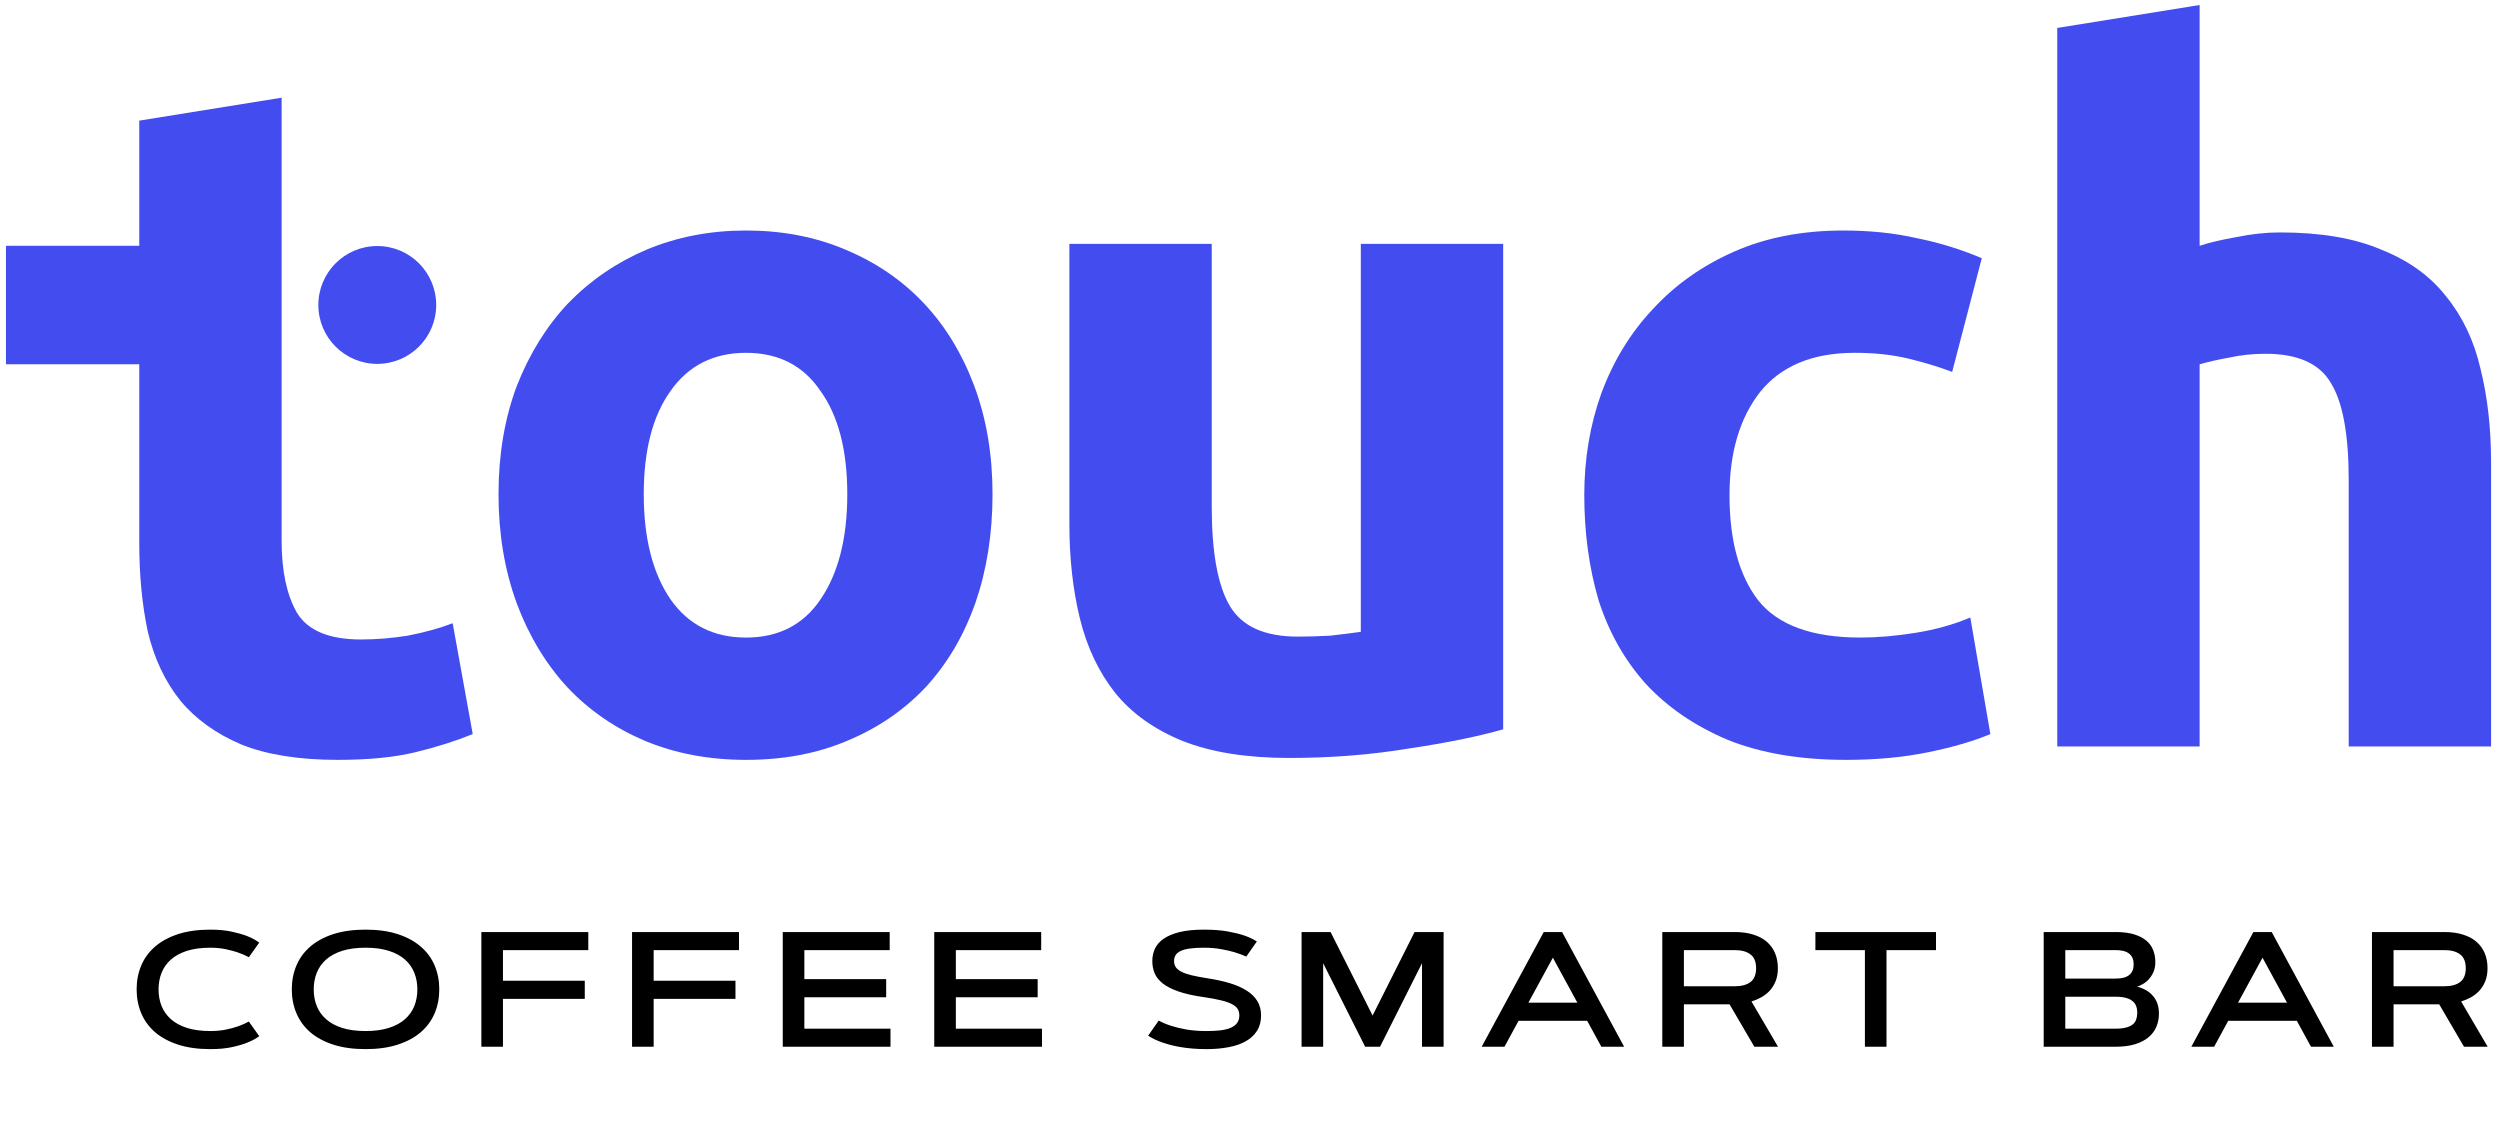
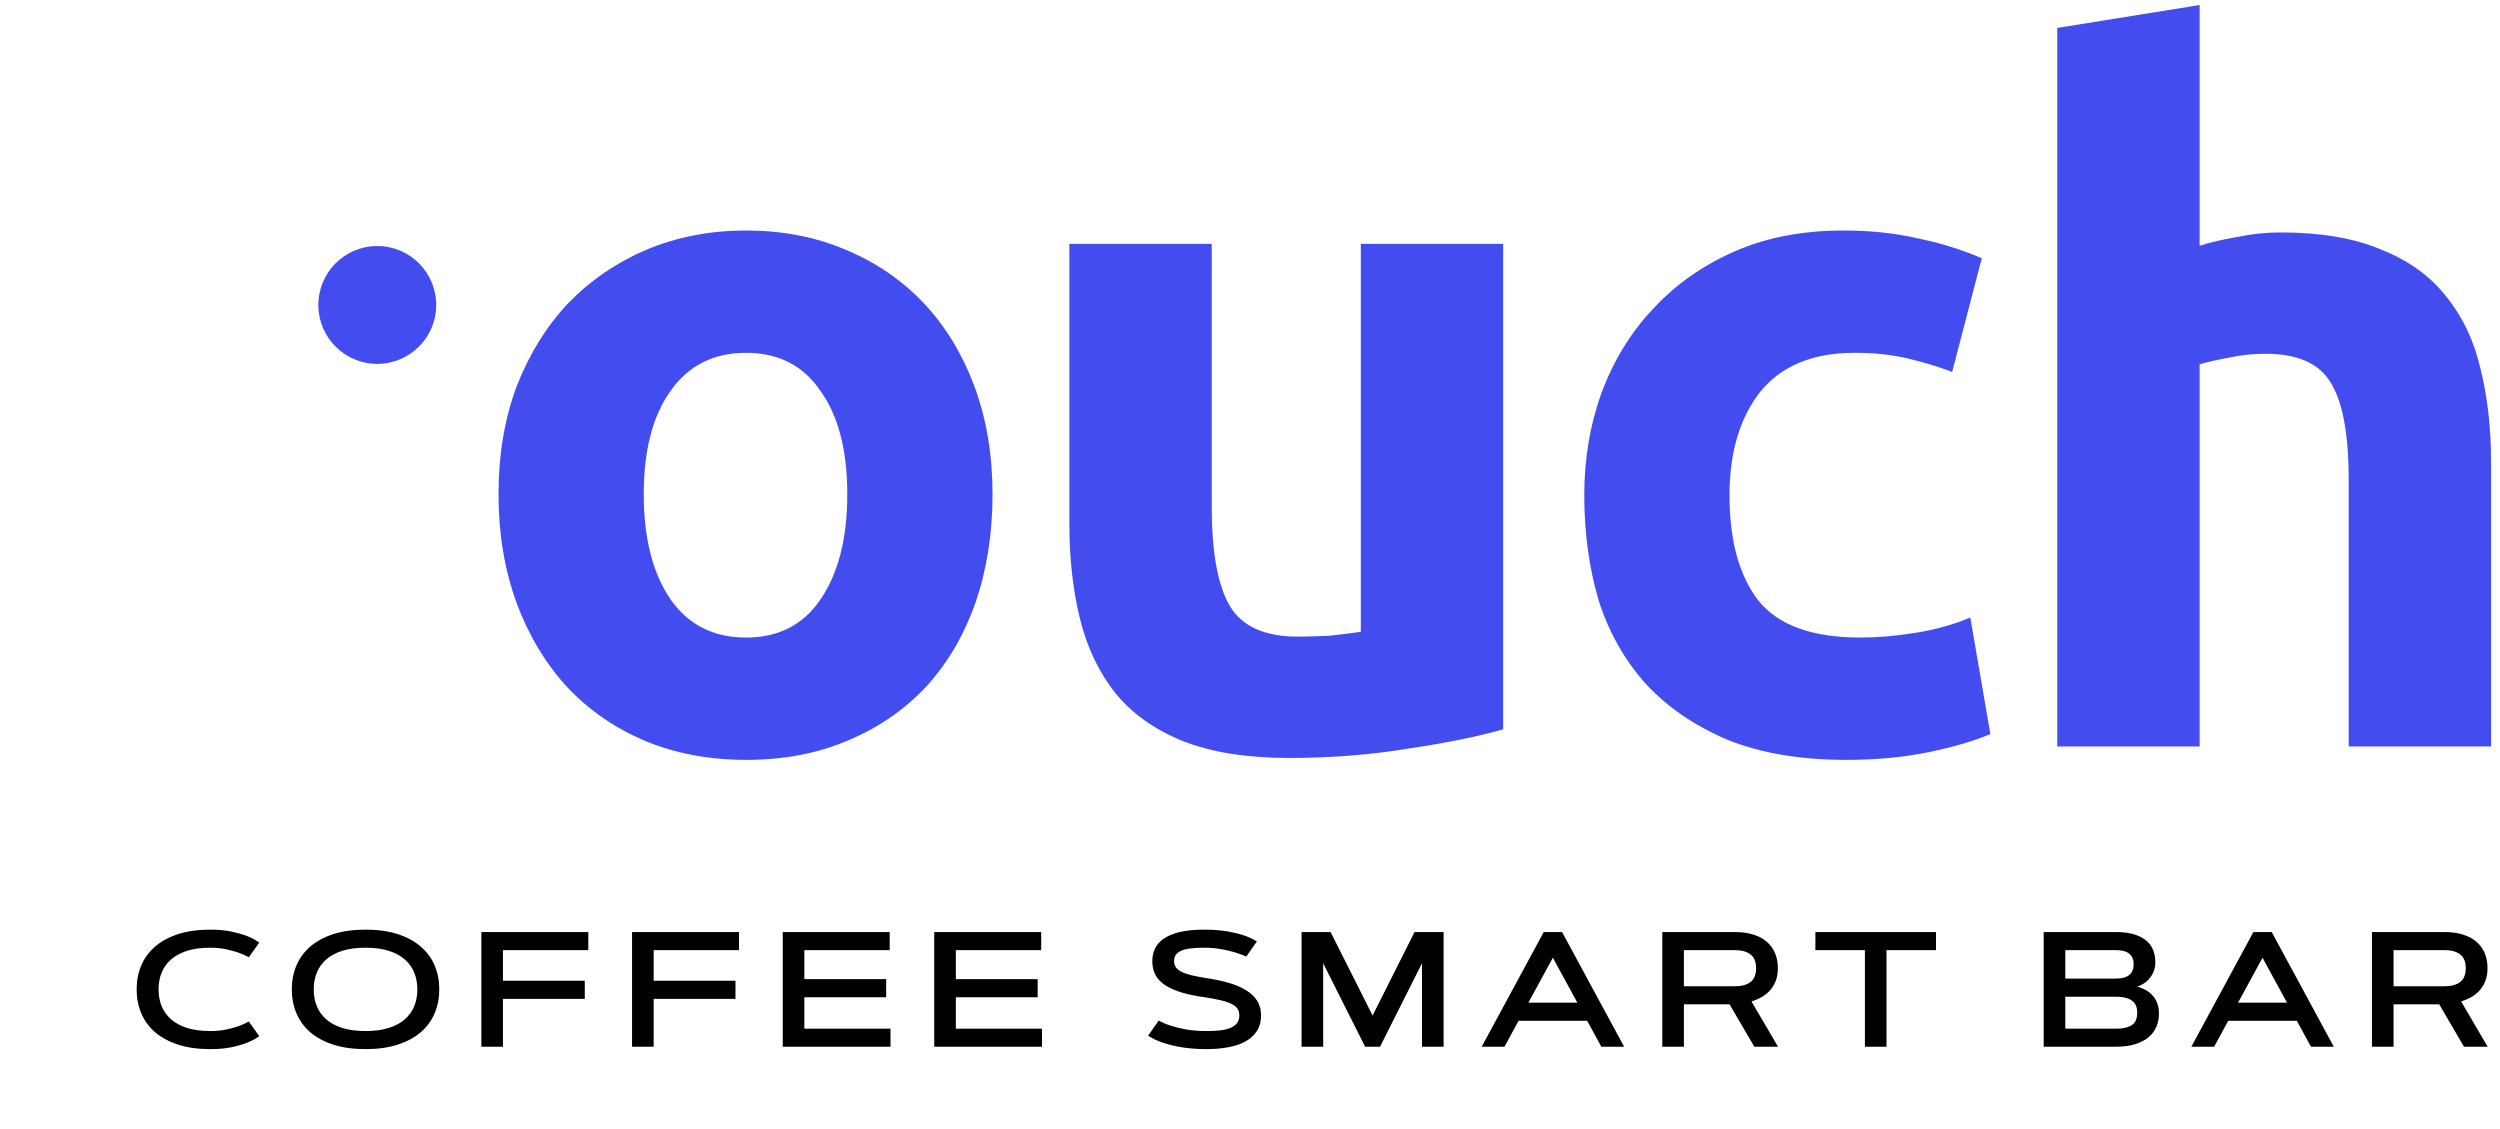
<svg xmlns="http://www.w3.org/2000/svg" width="290" height="131" viewBox="0 0 290 131" fill="none">
-   <path d="M16.154 13.992L32.669 11.332V28.512V42.257V62.763C32.669 66.236 33.26 69.007 34.443 71.076C35.699 73.145 38.174 74.179 41.869 74.179C43.642 74.179 45.453 74.031 47.3 73.736C49.221 73.366 50.958 72.886 52.51 72.295L54.837 85.152C52.842 85.965 50.625 86.667 48.187 87.258C45.748 87.85 42.756 88.145 39.209 88.145C34.701 88.145 30.97 87.554 28.014 86.372C25.058 85.115 22.694 83.416 20.92 81.273C19.146 79.056 17.89 76.396 17.151 73.292C16.486 70.189 16.154 66.753 16.154 62.984V42.257H0.691L0.691 28.512H16.154V13.992Z" fill="#434DEF" />
  <circle cx="43.764" cy="35.375" r="6.836" fill="#434DEF" />
  <path d="M115.133 57.331C115.133 61.913 114.468 66.125 113.138 69.967C111.808 73.736 109.887 76.987 107.374 79.721C104.862 82.381 101.832 84.45 98.285 85.928C94.812 87.406 90.896 88.145 86.536 88.145C82.25 88.145 78.334 87.406 74.787 85.928C71.314 84.45 68.321 82.381 65.809 79.721C63.296 76.987 61.338 73.736 59.934 69.967C58.53 66.125 57.828 61.913 57.828 57.331C57.828 52.75 58.53 48.575 59.934 44.806C61.412 41.038 63.407 37.823 65.919 35.163C68.506 32.503 71.535 30.434 75.008 28.956C78.555 27.478 82.398 26.739 86.536 26.739C90.748 26.739 94.59 27.478 98.064 28.956C101.61 30.434 104.64 32.503 107.152 35.163C109.665 37.823 111.623 41.038 113.027 44.806C114.431 48.575 115.133 52.75 115.133 57.331ZM98.285 57.331C98.285 52.233 97.251 48.242 95.182 45.36C93.186 42.405 90.305 40.927 86.536 40.927C82.767 40.927 79.849 42.405 77.779 45.36C75.71 48.242 74.676 52.233 74.676 57.331C74.676 62.43 75.71 66.494 77.779 69.524C79.849 72.48 82.767 73.957 86.536 73.957C90.305 73.957 93.186 72.48 95.182 69.524C97.251 66.494 98.285 62.43 98.285 57.331Z" fill="#434DEF" />
  <path d="M174.369 84.598C171.561 85.411 167.94 86.15 163.506 86.815C159.073 87.554 154.418 87.923 149.541 87.923C144.59 87.923 140.452 87.258 137.126 85.928C133.875 84.598 131.289 82.751 129.367 80.386C127.446 77.948 126.079 75.066 125.266 71.741C124.453 68.415 124.047 64.758 124.047 60.767V28.291H140.562V58.772C140.562 64.093 141.264 67.935 142.668 70.3C144.072 72.664 146.696 73.847 150.538 73.847C151.72 73.847 152.977 73.81 154.307 73.736C155.637 73.588 156.819 73.44 157.854 73.292V28.291H174.369V84.598Z" fill="#434DEF" />
  <path d="M183.776 57.442C183.776 53.23 184.441 49.277 185.771 45.582C187.175 41.813 189.17 38.562 191.756 35.828C194.343 33.02 197.483 30.803 201.178 29.178C204.872 27.552 209.084 26.739 213.814 26.739C216.917 26.739 219.762 27.035 222.348 27.626C224.935 28.143 227.447 28.919 229.886 29.953L226.45 43.144C224.898 42.552 223.198 42.035 221.351 41.592C219.504 41.148 217.434 40.927 215.144 40.927C210.267 40.927 206.609 42.442 204.17 45.471C201.806 48.501 200.624 52.491 200.624 57.442C200.624 62.689 201.732 66.753 203.949 69.635C206.24 72.516 210.193 73.957 215.809 73.957C217.804 73.957 219.947 73.773 222.238 73.403C224.528 73.034 226.634 72.443 228.556 71.63L230.883 85.152C228.962 85.965 226.56 86.667 223.679 87.258C220.797 87.85 217.619 88.145 214.146 88.145C208.826 88.145 204.244 87.369 200.402 85.817C196.559 84.192 193.382 82.012 190.87 79.278C188.431 76.544 186.621 73.329 185.438 69.635C184.33 65.866 183.776 61.802 183.776 57.442Z" fill="#434DEF" />
  <path d="M238.642 86.593V3.241L255.157 0.581V28.512C256.266 28.143 257.67 27.811 259.369 27.515C261.143 27.145 262.842 26.961 264.468 26.961C269.197 26.961 273.114 27.626 276.217 28.956C279.395 30.212 281.907 32.023 283.754 34.387C285.676 36.752 287.006 39.56 287.745 42.811C288.558 46.062 288.964 49.683 288.964 53.673V86.593H272.449V55.669C272.449 50.348 271.747 46.58 270.343 44.363C269.013 42.146 266.5 41.038 262.805 41.038C261.328 41.038 259.924 41.185 258.593 41.481C257.337 41.703 256.192 41.961 255.157 42.257V86.593H238.642Z" fill="#434DEF" />
  <path d="M18.391 114.768C18.391 115.467 18.508 116.11 18.743 116.698C18.978 117.285 19.34 117.795 19.829 118.228C20.317 118.661 20.939 118.998 21.693 119.24C22.454 119.481 23.357 119.601 24.402 119.601C25.058 119.601 25.658 119.546 26.202 119.434C26.746 119.323 27.216 119.196 27.612 119.054C28.076 118.893 28.494 118.708 28.865 118.497L30.071 120.195C29.694 120.48 29.23 120.73 28.679 120.947C28.209 121.138 27.619 121.311 26.907 121.466C26.202 121.621 25.367 121.698 24.402 121.698C22.98 121.698 21.734 121.525 20.664 121.178C19.6 120.832 18.709 120.353 17.992 119.74C17.28 119.122 16.745 118.389 16.387 117.542C16.028 116.694 15.849 115.77 15.849 114.768C15.849 113.766 16.028 112.841 16.387 111.994C16.745 111.147 17.28 110.417 17.992 109.804C18.709 109.186 19.6 108.704 20.664 108.357C21.734 108.011 22.98 107.838 24.402 107.838C25.361 107.838 26.196 107.918 26.907 108.079C27.619 108.233 28.209 108.404 28.679 108.589C29.23 108.812 29.694 109.062 30.071 109.341L28.865 111.038C28.494 110.834 28.076 110.652 27.612 110.491C27.216 110.349 26.746 110.222 26.202 110.111C25.658 109.993 25.058 109.934 24.402 109.934C23.357 109.934 22.454 110.055 21.693 110.296C20.939 110.537 20.317 110.874 19.829 111.307C19.34 111.74 18.978 112.254 18.743 112.847C18.508 113.435 18.391 114.075 18.391 114.768ZM42.403 121.698C40.98 121.698 39.734 121.525 38.664 121.178C37.6 120.832 36.709 120.353 35.992 119.74C35.281 119.122 34.746 118.389 34.387 117.542C34.028 116.694 33.849 115.77 33.849 114.768C33.849 113.766 34.028 112.841 34.387 111.994C34.746 111.147 35.281 110.417 35.992 109.804C36.709 109.186 37.6 108.704 38.664 108.357C39.734 108.011 40.98 107.838 42.403 107.838C43.819 107.838 45.062 108.011 46.132 108.357C47.202 108.704 48.093 109.186 48.804 109.804C49.521 110.417 50.059 111.147 50.418 111.994C50.777 112.841 50.956 113.766 50.956 114.768C50.956 115.77 50.777 116.694 50.418 117.542C50.059 118.389 49.521 119.122 48.804 119.74C48.093 120.353 47.202 120.832 46.132 121.178C45.062 121.525 43.819 121.698 42.403 121.698ZM42.403 119.601C43.448 119.601 44.348 119.481 45.102 119.24C45.863 118.998 46.488 118.661 46.976 118.228C47.465 117.795 47.827 117.285 48.062 116.698C48.297 116.11 48.414 115.467 48.414 114.768C48.414 114.075 48.297 113.435 48.062 112.847C47.827 112.254 47.465 111.74 46.976 111.307C46.488 110.874 45.863 110.537 45.102 110.296C44.348 110.055 43.448 109.934 42.403 109.934C41.357 109.934 40.454 110.055 39.694 110.296C38.939 110.537 38.318 110.874 37.829 111.307C37.34 111.74 36.978 112.254 36.743 112.847C36.508 113.435 36.391 114.075 36.391 114.768C36.391 115.467 36.508 116.11 36.743 116.698C36.978 117.285 37.34 117.795 37.829 118.228C38.318 118.661 38.939 118.998 39.694 119.24C40.454 119.481 41.357 119.601 42.403 119.601ZM67.834 113.766V115.872H58.343V121.42H55.838V108.116H68.242V110.213H58.343V113.766H67.834ZM85.315 113.766V115.872H75.824V121.42H73.319V108.116H85.723V110.213H75.824V113.766H85.315ZM102.796 113.58V115.686H93.305V119.323H103.297V121.42H90.8V108.116H103.204V110.213H93.305V113.58H102.796ZM120.369 113.58V115.686H110.878V119.323H120.87V121.42H108.373V108.116H120.777V110.213H110.878V113.58H120.369ZM144.569 110.964C144.161 110.779 143.703 110.608 143.196 110.454C142.763 110.324 142.246 110.206 141.646 110.101C141.047 109.99 140.382 109.934 139.652 109.934C139.021 109.934 138.486 109.965 138.047 110.027C137.608 110.083 137.249 110.176 136.971 110.305C136.699 110.429 136.501 110.59 136.377 110.788C136.253 110.98 136.191 111.212 136.191 111.484C136.191 111.756 136.259 111.994 136.395 112.198C136.532 112.396 136.751 112.572 137.054 112.727C137.357 112.881 137.753 113.017 138.242 113.135C138.73 113.253 139.33 113.367 140.041 113.478C141.025 113.627 141.903 113.818 142.676 114.053C143.449 114.288 144.102 114.579 144.634 114.926C145.172 115.266 145.58 115.671 145.858 116.141C146.143 116.611 146.285 117.158 146.285 117.783C146.285 118.482 146.127 119.079 145.812 119.573C145.503 120.068 145.067 120.473 144.504 120.789C143.947 121.104 143.282 121.333 142.509 121.475C141.736 121.624 140.889 121.698 139.967 121.698C139.38 121.698 138.832 121.676 138.325 121.633C137.818 121.59 137.348 121.531 136.915 121.457C136.488 121.383 136.099 121.299 135.746 121.206C135.4 121.114 135.087 121.018 134.809 120.919C134.16 120.69 133.618 120.43 133.186 120.139L134.41 118.386C134.818 118.615 135.301 118.819 135.857 118.998C136.334 119.153 136.912 119.292 137.592 119.416C138.279 119.539 139.07 119.601 139.967 119.601C140.586 119.601 141.13 119.573 141.6 119.518C142.076 119.456 142.472 119.354 142.788 119.212C143.109 119.069 143.35 118.884 143.511 118.655C143.678 118.42 143.762 118.129 143.762 117.783C143.762 117.505 143.7 117.26 143.576 117.05C143.452 116.84 143.233 116.651 142.917 116.484C142.602 116.317 142.175 116.169 141.637 116.039C141.099 115.903 140.416 115.776 139.587 115.658C138.424 115.491 137.462 115.275 136.702 115.009C135.941 114.743 135.335 114.434 134.883 114.081C134.432 113.723 134.116 113.327 133.937 112.894C133.758 112.455 133.668 111.985 133.668 111.484C133.668 110.976 133.767 110.503 133.965 110.064C134.169 109.619 134.503 109.232 134.967 108.905C135.437 108.577 136.052 108.317 136.813 108.125C137.58 107.934 138.526 107.838 139.652 107.838C140.734 107.838 141.662 107.909 142.435 108.051C143.214 108.193 143.851 108.351 144.346 108.524C144.928 108.728 145.41 108.957 145.793 109.211L144.569 110.964ZM159.22 117.802L164.091 108.116H167.458V121.42H164.953V111.734L160.083 121.42H158.357L153.487 111.734V121.42H150.982V108.116H154.349L159.22 117.802ZM184.113 118.414H176.153L174.521 121.42H171.876L179.076 108.116H181.2L188.399 121.42H185.755L184.113 118.414ZM177.294 116.308H182.972L180.133 111.094L177.294 116.308ZM192.827 121.42V108.116H201.242C202.052 108.116 202.766 108.215 203.385 108.413C204.009 108.605 204.532 108.883 204.952 109.248C205.373 109.613 205.692 110.055 205.908 110.574C206.124 111.088 206.233 111.666 206.233 112.309C206.233 112.897 206.143 113.407 205.964 113.84C205.784 114.273 205.549 114.644 205.259 114.953C204.968 115.256 204.64 115.507 204.275 115.705C203.91 115.903 203.542 116.057 203.171 116.169L206.251 121.42H203.505L200.629 116.503H195.332V121.42H192.827ZM195.332 110.213V114.406H201.242C202.021 114.406 202.627 114.242 203.06 113.914C203.493 113.58 203.709 113.045 203.709 112.309C203.709 111.58 203.493 111.048 203.06 110.714C202.627 110.38 202.021 110.213 201.242 110.213H195.332ZM224.576 108.116V110.213H218.834V121.42H216.329V110.213H210.586V108.116H224.576ZM237.068 121.42V108.116H245.436C246.284 108.116 246.998 108.209 247.579 108.394C248.167 108.574 248.64 108.821 248.999 109.136C249.364 109.446 249.623 109.814 249.778 110.24C249.939 110.661 250.019 111.113 250.019 111.595C250.019 112.016 249.951 112.39 249.815 112.718C249.679 113.039 249.506 113.317 249.296 113.552C249.091 113.788 248.863 113.979 248.609 114.128C248.362 114.276 248.127 114.384 247.904 114.452C248.275 114.545 248.615 114.678 248.924 114.851C249.234 115.024 249.5 115.241 249.722 115.501C249.951 115.754 250.127 116.054 250.251 116.401C250.375 116.747 250.437 117.137 250.437 117.57C250.437 118.108 250.341 118.612 250.149 119.082C249.957 119.552 249.657 119.96 249.249 120.306C248.841 120.653 248.321 120.925 247.691 121.123C247.06 121.321 246.308 121.42 245.436 121.42H237.068ZM245.436 119.323C245.919 119.323 246.318 119.28 246.633 119.193C246.955 119.107 247.211 118.986 247.403 118.831C247.595 118.67 247.728 118.476 247.802 118.247C247.882 118.018 247.923 117.761 247.923 117.477C247.923 117.192 247.879 116.936 247.793 116.707C247.706 116.472 247.564 116.277 247.366 116.122C247.174 115.962 246.917 115.838 246.596 115.751C246.28 115.665 245.894 115.621 245.436 115.621H239.573V119.323H245.436ZM245.436 113.515C246.815 113.515 247.505 112.965 247.505 111.864C247.505 110.763 246.815 110.213 245.436 110.213H239.573V113.515H245.436ZM266.433 118.414H258.473L256.84 121.42H254.196L261.395 108.116H263.52L270.719 121.42H268.075L266.433 118.414ZM259.614 116.308H265.292L262.453 111.094L259.614 116.308ZM275.147 121.42V108.116H283.561C284.371 108.116 285.086 108.215 285.704 108.413C286.329 108.605 286.852 108.883 287.272 109.248C287.693 109.613 288.011 110.055 288.228 110.574C288.444 111.088 288.552 111.666 288.552 112.309C288.552 112.897 288.463 113.407 288.283 113.84C288.104 114.273 287.869 114.644 287.578 114.953C287.288 115.256 286.96 115.507 286.595 115.705C286.23 115.903 285.862 116.057 285.491 116.169L288.571 121.42H285.825L282.949 116.503H277.652V121.42H275.147ZM277.652 110.213V114.406H283.561C284.341 114.406 284.947 114.242 285.38 113.914C285.813 113.58 286.029 113.045 286.029 112.309C286.029 111.58 285.813 111.048 285.38 110.714C284.947 110.38 284.341 110.213 283.561 110.213H277.652Z" fill="black" />
</svg>